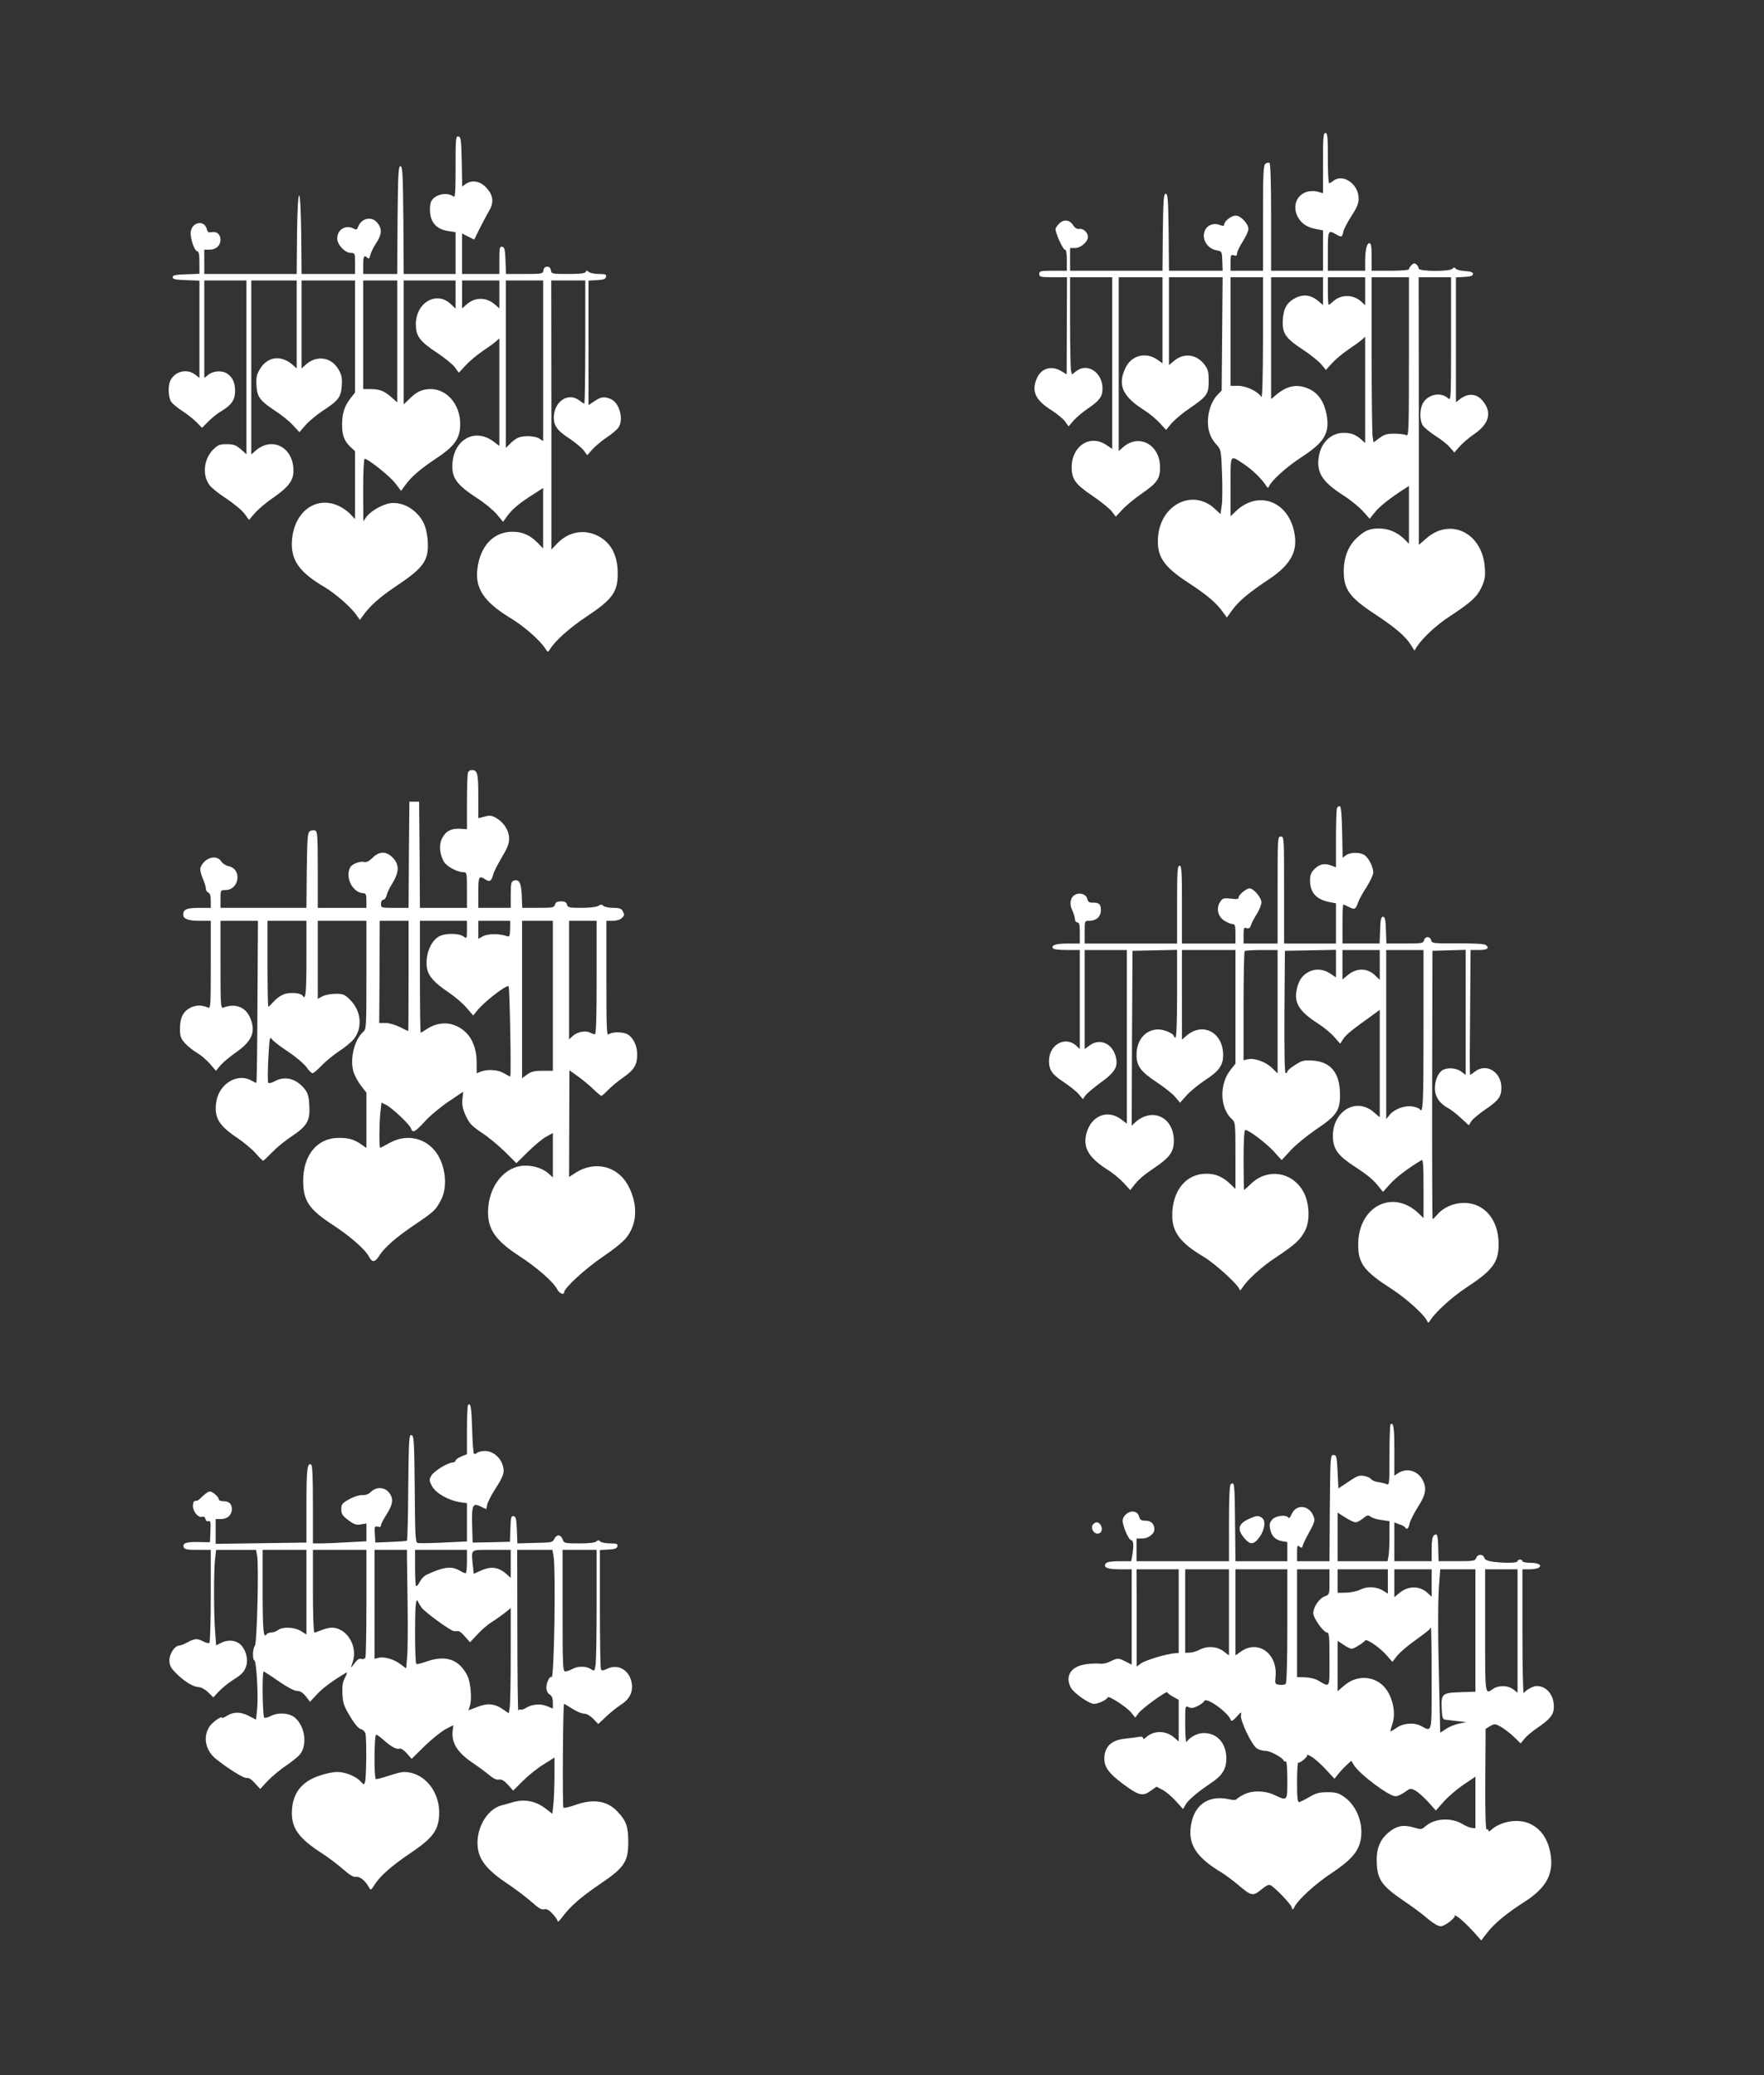
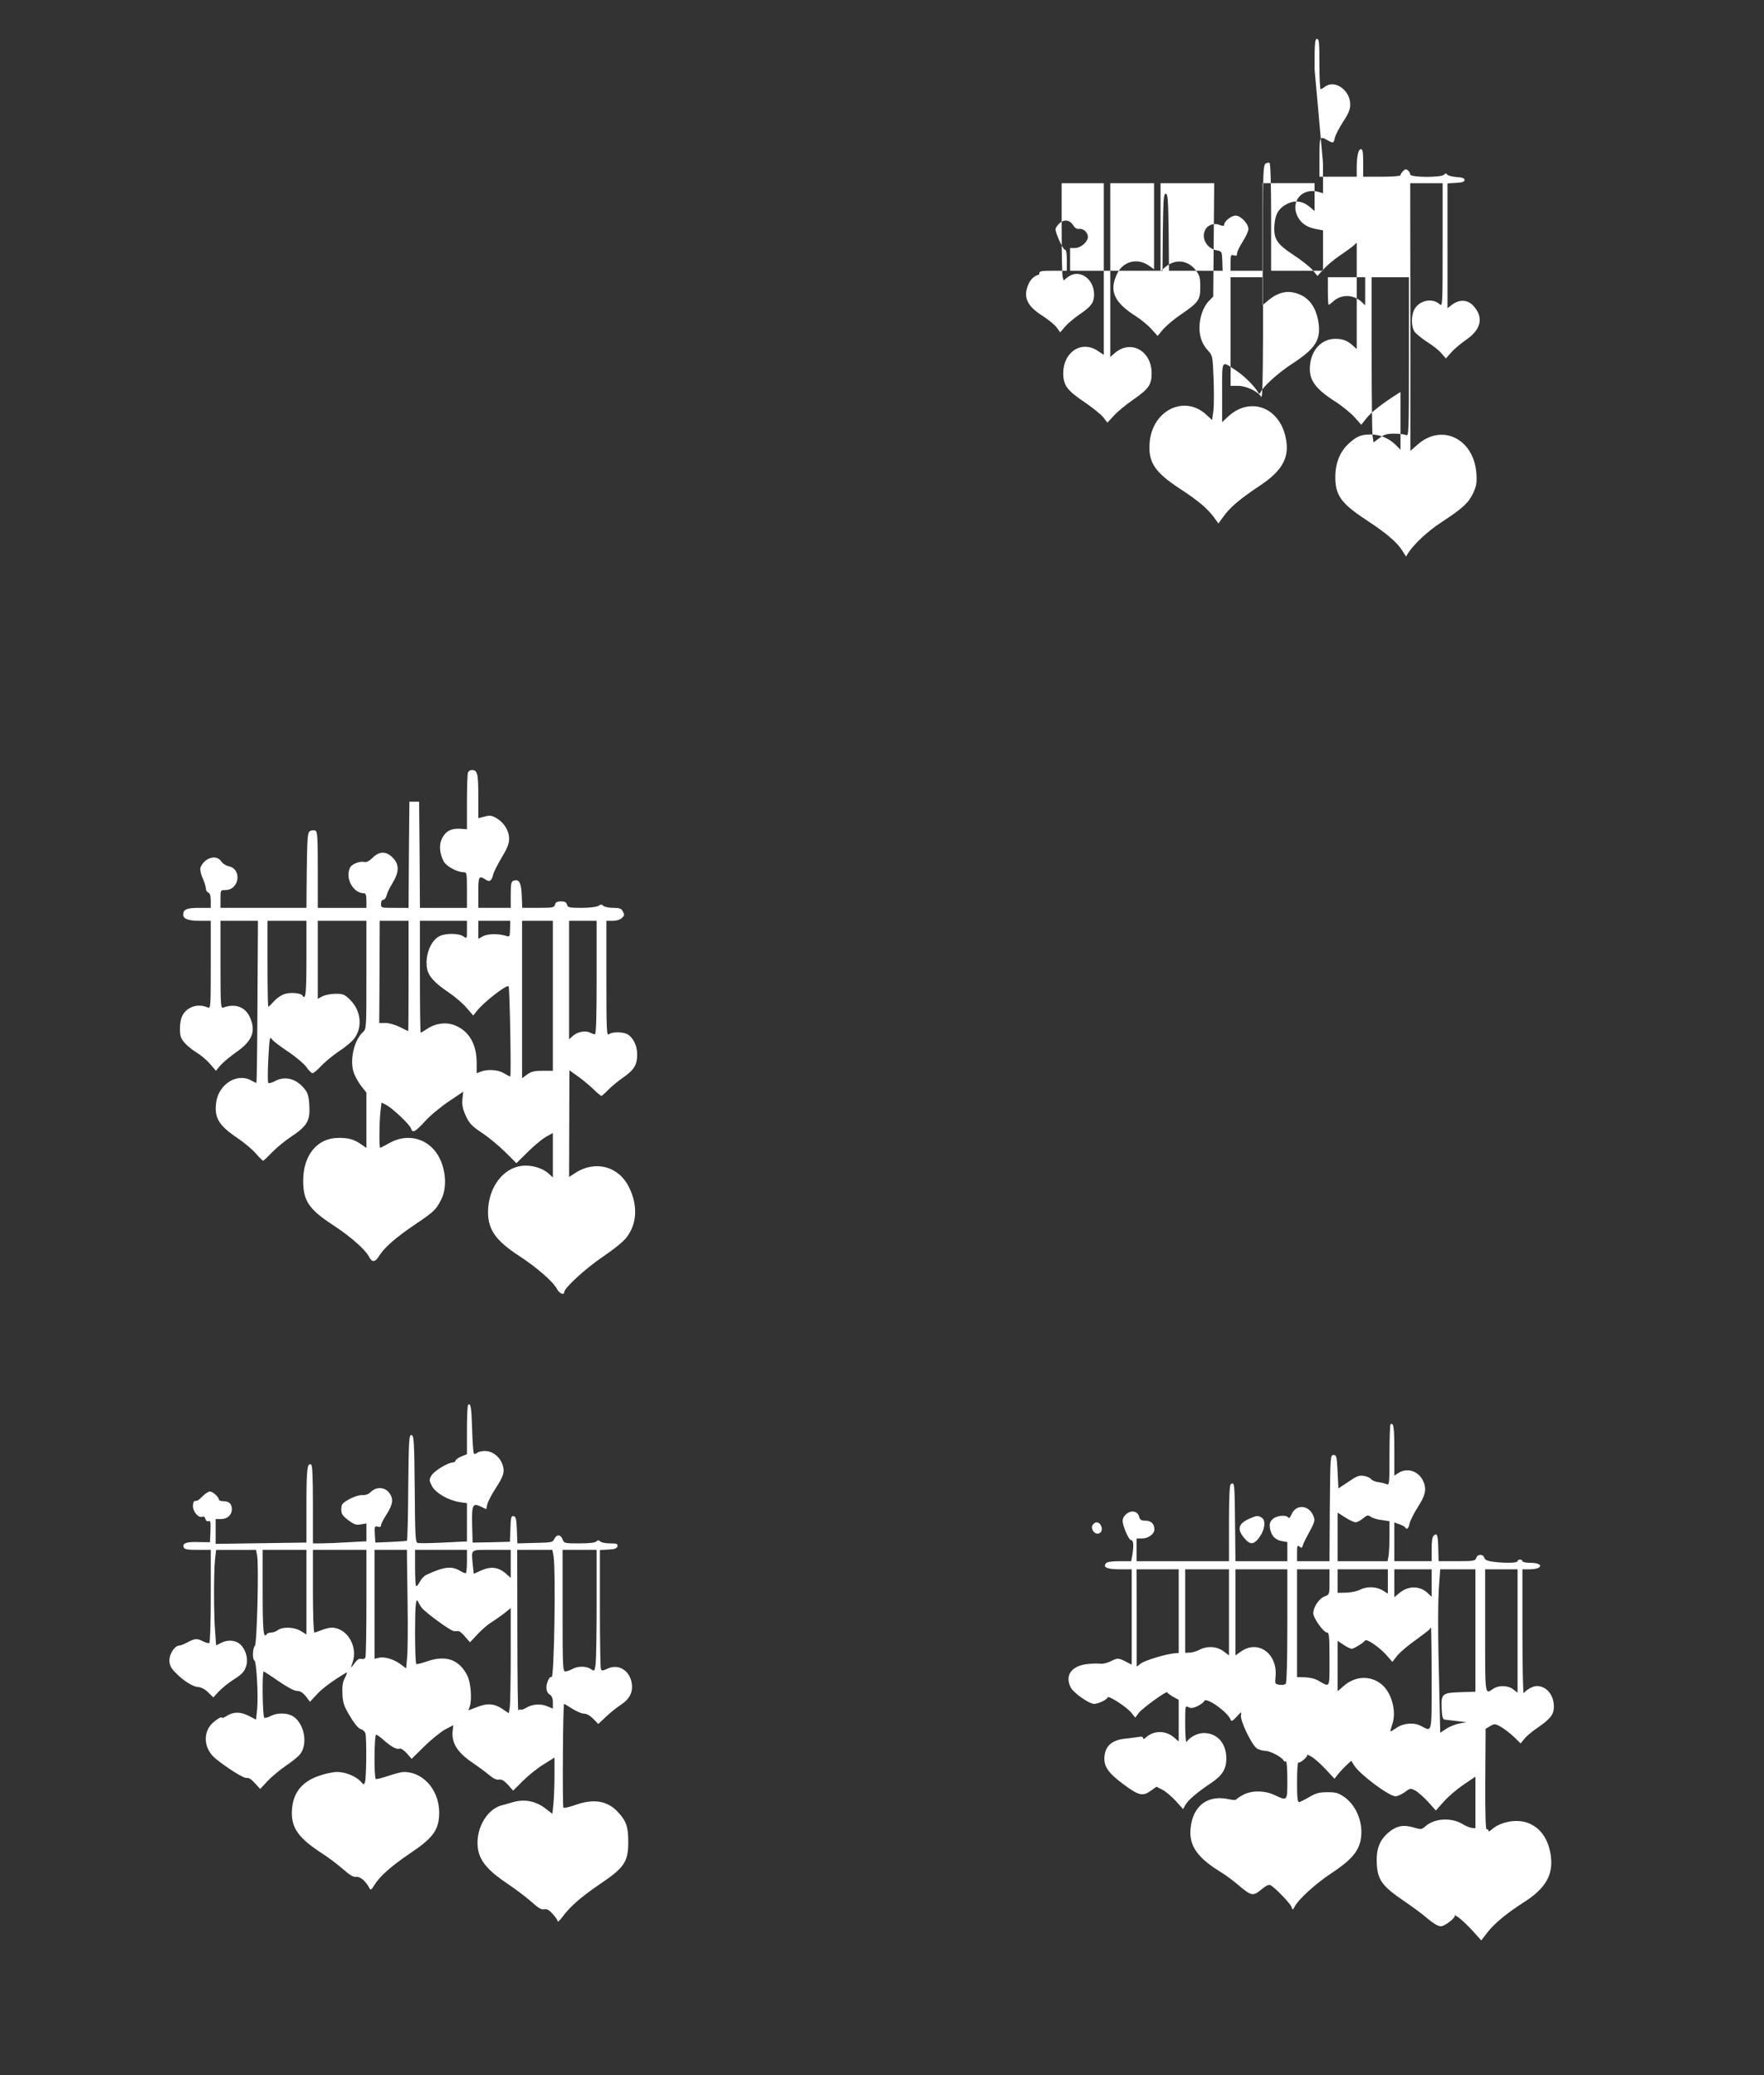
<svg xmlns="http://www.w3.org/2000/svg" version="1.0" width="1088pt" height="1280pt" viewBox="0 0 1088 1280" preserveAspectRatio="xMidYMid meet">
  <rect x="0" y="0" width="1088" height="1280" fill="#333333" stroke="none" />
  <g transform="translate(0,1280) scale(0.1,-0.1)" fill="#ffffff" stroke="none">
-     <path d="M8160 11794 l0 -186 -27 8 c-108 30 -182 -68 -123 -163 22 -36 57 -57 113 -67 l37 -7 0 -124 0 -125 -160 0 -160 0 0 329 c0 218 -4 332 -10 336 -6 4 -17 1 -25 -5 -13 -10 -15 -65 -15 -336 l0 -324 -100 0 -100 0 0 51 c0 46 2 50 20 44 15 -5 20 -2 20 12 0 11 16 43 35 73 19 30 35 65 35 77 0 33 -47 83 -79 83 -27 0 -71 -35 -71 -57 0 -8 -8 -8 -29 0 -38 14 -78 -3 -91 -39 -19 -50 17 -108 74 -118 32 -6 33 -7 35 -66 l2 -60 -165 0 -166 0 -2 238 c-3 203 -5 237 -18 237 -13 0 -15 -34 -18 -237 l-2 -238 -285 0 -285 0 0 70 0 70 30 0 c36 0 80 38 80 69 0 27 -28 53 -54 49 -14 -2 -27 6 -38 24 -22 34 -59 37 -88 6 -11 -12 -20 -26 -20 -31 0 -25 46 -127 58 -127 8 0 12 -20 12 -65 l0 -65 -85 0 c-78 0 -85 -2 -85 -20 0 -18 7 -20 85 -20 l86 0 -1 -300 -1 -299 -32 19 c-62 38 -126 19 -153 -46 -33 -78 -7 -133 91 -194 35 -23 74 -55 85 -71 l21 -29 31 36 c17 20 57 53 89 75 71 48 89 73 89 122 0 100 -93 162 -163 107 l-25 -20 -6 23 c-3 12 -6 147 -6 300 l0 277 130 0 130 0 0 -530 0 -529 -36 24 c-100 68 -214 -5 -214 -137 0 -74 23 -106 129 -177 50 -34 102 -76 117 -94 l26 -34 41 44 c23 25 75 68 116 96 99 69 116 93 116 166 -1 137 -127 207 -225 125 l-30 -26 0 536 0 536 135 0 135 0 0 -266 0 -265 -31 22 c-73 51 -163 27 -199 -54 -48 -104 -15 -174 120 -259 30 -19 72 -54 93 -77 l39 -43 35 42 c20 22 68 63 107 89 111 76 121 90 121 170 0 58 -4 73 -27 103 -49 64 -127 73 -188 21 l-30 -25 0 271 0 271 166 0 165 0 -3 -349 -3 -350 -27 -28 c-35 -36 -58 -102 -58 -165 0 -57 17 -102 54 -142 26 -28 28 -34 33 -170 3 -78 3 -167 -1 -199 l-8 -58 -38 35 c-134 121 -329 25 -347 -171 -11 -123 30 -186 190 -290 110 -72 167 -120 207 -175 l27 -37 32 44 c40 56 103 109 222 188 143 95 188 178 160 302 -42 188 -224 250 -358 122 l-33 -31 0 183 c0 207 -7 197 85 136 51 -34 109 -91 134 -131 10 -16 13 -16 18 -4 15 35 106 118 193 175 150 97 183 152 162 269 -15 76 -49 128 -104 155 -73 35 -137 24 -205 -33 l-33 -28 0 376 0 376 160 0 160 0 0 -86 0 -86 -30 26 c-43 36 -90 42 -136 20 -56 -28 -77 -64 -82 -137 -4 -83 15 -112 123 -183 47 -31 98 -72 114 -91 l29 -35 38 42 c21 23 65 60 99 83 33 22 70 49 83 60 l22 20 0 -328 0 -328 -22 20 c-36 32 -63 43 -110 43 -78 0 -140 -59 -154 -147 -15 -98 20 -154 152 -239 44 -28 99 -73 121 -98 l41 -46 32 40 c28 36 97 90 183 145 l27 17 0 -178 0 -178 -32 32 c-42 40 -96 62 -152 62 -58 0 -86 -11 -134 -55 -54 -48 -83 -119 -84 -204 -1 -115 35 -166 189 -267 129 -85 192 -139 225 -192 l22 -35 15 24 c36 55 121 134 201 186 134 88 170 121 198 181 21 46 24 65 20 123 -16 213 -213 309 -362 177 l-45 -39 0 826 -1 825 100 0 100 0 0 -382 c0 -368 -1 -381 -18 -365 -46 42 -127 25 -157 -33 -20 -38 -19 -104 1 -135 9 -13 44 -42 78 -64 35 -22 75 -53 89 -71 l27 -31 32 36 c17 20 58 55 90 77 95 64 113 139 49 210 -35 40 -85 43 -131 10 l-30 -23 0 385 0 385 53 3 c38 2 52 7 52 18 0 11 -14 16 -50 18 -27 2 -53 9 -57 15 -5 9 -10 9 -20 -1 -18 -18 -208 -17 -208 2 0 7 -6 19 -14 25 -11 9 -18 8 -30 -4 -9 -9 -16 -21 -16 -26 0 -5 -51 -9 -115 -9 l-115 0 0 85 c0 65 -3 85 -14 85 -16 0 -26 -43 -26 -116 l0 -54 -115 0 -115 0 0 120 c0 129 2 133 50 105 35 -20 38 -19 45 14 3 17 26 60 50 98 34 51 45 78 45 108 0 89 -95 156 -156 110 -10 -8 -22 -15 -26 -15 -5 0 -8 70 -8 155 0 131 -2 155 -15 155 -13 0 -15 -27 -15 -186z m-370 -1081 c-1 -259 -4 -373 -11 -361 -19 33 -93 68 -142 68 l-47 0 0 335 0 335 100 0 100 0 0 -377z m630 290 l0 -86 -22 21 c-51 47 -126 48 -176 2 -11 -11 -24 -20 -27 -20 -3 0 -5 38 -5 85 l0 85 115 0 115 0 0 -87z m270 -404 c0 -464 -1 -491 -17 -483 -10 5 -43 9 -74 9 -45 0 -62 -5 -91 -27 l-36 -27 -6 37 c-3 20 -6 250 -6 510 l0 472 115 0 115 0 0 -491z" />
-     <path d="M2810 11770 c0 -153 -3 -190 -12 -183 -39 31 -115 15 -138 -28 -7 -13 -10 -43 -7 -72 6 -64 44 -102 111 -112 l46 -7 0 -129 0 -129 -160 0 -160 0 -2 333 c-3 287 -5 332 -18 332 -13 0 -15 -45 -18 -332 l-2 -333 -105 0 -105 0 0 55 c0 55 6 65 27 44 8 -8 13 -3 17 18 4 16 20 49 36 73 35 53 38 87 9 124 -36 46 -102 31 -122 -27 -5 -14 -11 -16 -26 -7 -49 26 -101 -6 -101 -61 0 -39 48 -89 84 -89 25 0 26 -2 26 -65 l0 -65 -165 0 -165 0 -2 243 c-2 153 -7 242 -13 242 -6 0 -11 -89 -13 -242 l-2 -243 -285 0 -285 0 0 75 0 75 33 0 c40 0 67 25 67 62 0 32 -23 52 -54 46 -19 -4 -26 0 -30 18 -17 65 -102 41 -100 -27 2 -46 26 -109 41 -109 9 0 13 -20 13 -70 l0 -69 -83 -3 c-65 -2 -82 -6 -82 -18 0 -12 17 -16 82 -18 l83 -3 0 -300 0 -300 -26 20 c-50 39 -124 22 -153 -36 -16 -32 -13 -105 5 -132 9 -12 40 -38 70 -57 29 -19 68 -50 87 -69 l33 -34 40 40 c21 22 58 51 81 64 60 36 83 69 83 122 0 50 -12 80 -44 105 -29 24 -87 23 -120 -3 l-26 -20 0 300 0 301 130 0 130 0 0 -536 0 -536 -35 31 c-30 26 -44 31 -86 31 -44 0 -55 -4 -84 -33 -58 -58 -69 -156 -23 -219 11 -16 58 -54 105 -84 46 -31 97 -73 112 -94 l27 -37 37 43 c21 24 72 67 115 96 92 64 122 104 122 165 0 146 -134 214 -237 120 l-23 -20 0 536 0 537 140 0 140 0 0 -272 0 -271 -22 20 c-74 67 -161 55 -208 -29 -18 -32 -21 -51 -18 -99 5 -70 22 -91 118 -155 36 -23 84 -62 106 -86 l41 -44 38 44 c21 24 68 63 104 87 97 63 114 84 119 154 3 48 0 67 -19 100 -44 80 -138 93 -206 29 l-23 -21 0 271 0 272 165 0 165 0 0 -346 0 -345 -29 -37 c-37 -48 -51 -92 -51 -164 0 -64 14 -100 54 -137 l26 -24 0 -210 0 -209 -29 31 c-16 17 -49 40 -73 51 -148 67 -288 -49 -288 -240 1 -104 55 -175 201 -261 71 -42 168 -128 202 -179 l17 -24 17 24 c43 61 105 117 210 187 169 113 199 157 191 278 -3 44 -13 85 -26 111 -42 83 -132 133 -211 119 -47 -9 -114 -48 -140 -82 l-20 -28 -1 193 c0 106 4 192 9 192 22 0 159 -110 190 -152 l35 -46 26 36 c38 52 91 98 193 166 99 65 137 113 144 180 15 131 -69 246 -181 246 -50 0 -86 -16 -128 -58 l-38 -36 0 382 0 382 160 0 160 0 0 -87 0 -87 -29 28 c-88 84 -216 10 -216 -124 0 -73 24 -106 129 -175 46 -30 95 -70 110 -89 l26 -35 43 46 c23 25 69 64 102 86 33 22 70 49 83 60 l22 20 0 -332 0 -332 -34 26 c-119 91 -256 10 -256 -152 0 -76 32 -117 156 -198 45 -29 98 -73 119 -98 l38 -46 27 38 c31 42 77 80 163 134 l57 37 0 -187 0 -186 -34 35 c-46 47 -94 68 -155 68 -116 0 -198 -86 -216 -226 -17 -122 41 -208 203 -306 83 -50 179 -134 215 -188 16 -24 17 -25 29 -5 31 51 122 133 225 201 162 108 193 152 193 267 0 113 -42 191 -123 232 -87 43 -182 25 -253 -50 l-33 -35 0 830 -1 830 105 0 105 0 0 -380 c0 -209 -3 -380 -6 -380 -3 0 -17 9 -31 20 -68 53 -157 -7 -157 -106 0 -51 22 -81 96 -129 37 -25 77 -58 89 -74 l21 -29 31 35 c17 19 56 52 88 74 32 21 65 49 73 61 36 51 6 157 -50 178 -39 15 -58 12 -98 -15 l-36 -24 0 384 0 384 52 3 c41 2 54 7 56 21 3 14 -4 17 -45 17 -27 0 -55 6 -62 13 -11 10 -14 10 -18 0 -3 -9 -34 -13 -108 -13 -100 0 -104 1 -107 23 -2 14 -10 22 -23 22 -13 0 -21 -8 -23 -22 -3 -22 -7 -23 -117 -23 l-114 0 -3 82 c-3 70 -6 83 -20 86 -16 3 -18 -6 -18 -82 l0 -86 -115 0 -115 0 0 125 0 125 37 -19 38 -19 33 67 c18 36 44 85 58 109 33 55 27 101 -21 149 -37 37 -85 44 -123 18 l-21 -16 -3 153 c-3 136 -5 153 -20 156 -17 3 -18 -11 -18 -188z m-360 -1076 l0 -376 -36 32 c-45 39 -73 50 -130 50 l-44 0 0 335 0 335 105 0 105 0 0 -376z m630 290 l0 -86 -30 26 c-55 46 -125 43 -177 -6 l-23 -21 0 86 0 87 115 0 115 0 0 -86z m270 -410 l0 -495 -22 15 c-25 17 -93 21 -130 7 -13 -5 -35 -21 -50 -36 l-28 -28 0 517 0 516 115 0 115 0 0 -496z" />
+     <path d="M8160 11794 l0 -186 -27 8 c-108 30 -182 -68 -123 -163 22 -36 57 -57 113 -67 l37 -7 0 -124 0 -125 -160 0 -160 0 0 329 c0 218 -4 332 -10 336 -6 4 -17 1 -25 -5 -13 -10 -15 -65 -15 -336 l0 -324 -100 0 -100 0 0 51 c0 46 2 50 20 44 15 -5 20 -2 20 12 0 11 16 43 35 73 19 30 35 65 35 77 0 33 -47 83 -79 83 -27 0 -71 -35 -71 -57 0 -8 -8 -8 -29 0 -38 14 -78 -3 -91 -39 -19 -50 17 -108 74 -118 32 -6 33 -7 35 -66 l2 -60 -165 0 -166 0 -2 238 c-3 203 -5 237 -18 237 -13 0 -15 -34 -18 -237 l-2 -238 -285 0 -285 0 0 70 0 70 30 0 c36 0 80 38 80 69 0 27 -28 53 -54 49 -14 -2 -27 6 -38 24 -22 34 -59 37 -88 6 -11 -12 -20 -26 -20 -31 0 -25 46 -127 58 -127 8 0 12 -20 12 -65 l0 -65 -85 0 c-78 0 -85 -2 -85 -20 0 -18 7 -20 85 -20 c-62 38 -126 19 -153 -46 -33 -78 -7 -133 91 -194 35 -23 74 -55 85 -71 l21 -29 31 36 c17 20 57 53 89 75 71 48 89 73 89 122 0 100 -93 162 -163 107 l-25 -20 -6 23 c-3 12 -6 147 -6 300 l0 277 130 0 130 0 0 -530 0 -529 -36 24 c-100 68 -214 -5 -214 -137 0 -74 23 -106 129 -177 50 -34 102 -76 117 -94 l26 -34 41 44 c23 25 75 68 116 96 99 69 116 93 116 166 -1 137 -127 207 -225 125 l-30 -26 0 536 0 536 135 0 135 0 0 -266 0 -265 -31 22 c-73 51 -163 27 -199 -54 -48 -104 -15 -174 120 -259 30 -19 72 -54 93 -77 l39 -43 35 42 c20 22 68 63 107 89 111 76 121 90 121 170 0 58 -4 73 -27 103 -49 64 -127 73 -188 21 l-30 -25 0 271 0 271 166 0 165 0 -3 -349 -3 -350 -27 -28 c-35 -36 -58 -102 -58 -165 0 -57 17 -102 54 -142 26 -28 28 -34 33 -170 3 -78 3 -167 -1 -199 l-8 -58 -38 35 c-134 121 -329 25 -347 -171 -11 -123 30 -186 190 -290 110 -72 167 -120 207 -175 l27 -37 32 44 c40 56 103 109 222 188 143 95 188 178 160 302 -42 188 -224 250 -358 122 l-33 -31 0 183 c0 207 -7 197 85 136 51 -34 109 -91 134 -131 10 -16 13 -16 18 -4 15 35 106 118 193 175 150 97 183 152 162 269 -15 76 -49 128 -104 155 -73 35 -137 24 -205 -33 l-33 -28 0 376 0 376 160 0 160 0 0 -86 0 -86 -30 26 c-43 36 -90 42 -136 20 -56 -28 -77 -64 -82 -137 -4 -83 15 -112 123 -183 47 -31 98 -72 114 -91 l29 -35 38 42 c21 23 65 60 99 83 33 22 70 49 83 60 l22 20 0 -328 0 -328 -22 20 c-36 32 -63 43 -110 43 -78 0 -140 -59 -154 -147 -15 -98 20 -154 152 -239 44 -28 99 -73 121 -98 l41 -46 32 40 c28 36 97 90 183 145 l27 17 0 -178 0 -178 -32 32 c-42 40 -96 62 -152 62 -58 0 -86 -11 -134 -55 -54 -48 -83 -119 -84 -204 -1 -115 35 -166 189 -267 129 -85 192 -139 225 -192 l22 -35 15 24 c36 55 121 134 201 186 134 88 170 121 198 181 21 46 24 65 20 123 -16 213 -213 309 -362 177 l-45 -39 0 826 -1 825 100 0 100 0 0 -382 c0 -368 -1 -381 -18 -365 -46 42 -127 25 -157 -33 -20 -38 -19 -104 1 -135 9 -13 44 -42 78 -64 35 -22 75 -53 89 -71 l27 -31 32 36 c17 20 58 55 90 77 95 64 113 139 49 210 -35 40 -85 43 -131 10 l-30 -23 0 385 0 385 53 3 c38 2 52 7 52 18 0 11 -14 16 -50 18 -27 2 -53 9 -57 15 -5 9 -10 9 -20 -1 -18 -18 -208 -17 -208 2 0 7 -6 19 -14 25 -11 9 -18 8 -30 -4 -9 -9 -16 -21 -16 -26 0 -5 -51 -9 -115 -9 l-115 0 0 85 c0 65 -3 85 -14 85 -16 0 -26 -43 -26 -116 l0 -54 -115 0 -115 0 0 120 c0 129 2 133 50 105 35 -20 38 -19 45 14 3 17 26 60 50 98 34 51 45 78 45 108 0 89 -95 156 -156 110 -10 -8 -22 -15 -26 -15 -5 0 -8 70 -8 155 0 131 -2 155 -15 155 -13 0 -15 -27 -15 -186z m-370 -1081 c-1 -259 -4 -373 -11 -361 -19 33 -93 68 -142 68 l-47 0 0 335 0 335 100 0 100 0 0 -377z m630 290 l0 -86 -22 21 c-51 47 -126 48 -176 2 -11 -11 -24 -20 -27 -20 -3 0 -5 38 -5 85 l0 85 115 0 115 0 0 -87z m270 -404 c0 -464 -1 -491 -17 -483 -10 5 -43 9 -74 9 -45 0 -62 -5 -91 -27 l-36 -27 -6 37 c-3 20 -6 250 -6 510 l0 472 115 0 115 0 0 -491z" />
    <path d="M2886 8034 c-3 -9 -6 -91 -6 -182 l0 -167 -42 3 c-55 3 -88 -14 -111 -58 -20 -39 -17 -92 9 -142 16 -31 81 -67 122 -68 21 0 22 -3 22 -110 l0 -110 -145 0 -145 0 -2 328 -3 327 -30 0 -30 0 -3 -327 -2 -328 -85 0 c-84 0 -85 0 -85 25 0 15 6 25 14 25 8 0 17 12 21 28 3 15 19 48 35 73 43 71 44 117 1 160 -40 40 -82 39 -123 -2 -20 -20 -38 -29 -50 -26 -27 7 -77 -12 -88 -33 -34 -64 17 -160 85 -160 11 0 15 -12 15 -45 l0 -45 -150 0 -150 0 0 235 c0 209 -2 236 -16 242 -9 3 -24 2 -33 -4 -14 -9 -16 -41 -19 -242 l-2 -231 -265 0 -265 0 0 55 c0 54 0 55 30 55 87 0 104 130 20 147 -16 3 -36 16 -45 29 -30 47 -106 23 -129 -39 -3 -11 3 -39 14 -64 11 -25 20 -54 20 -65 0 -10 7 -21 15 -24 10 -4 15 -20 15 -50 l0 -44 -73 0 c-75 0 -97 -9 -97 -42 0 -26 32 -38 104 -38 l66 0 0 -271 c0 -254 -1 -271 -17 -264 -38 16 -72 16 -105 1 -47 -23 -68 -62 -68 -130 0 -47 4 -60 30 -90 17 -19 51 -46 75 -60 24 -14 60 -45 80 -68 l37 -43 28 34 c16 18 59 54 96 80 101 70 124 130 85 217 -29 64 -92 86 -163 59 -17 -7 -18 10 -18 264 l0 271 115 0 116 0 -3 -500 c-1 -275 -4 -500 -7 -500 -3 1 -17 7 -31 15 -85 49 -199 -20 -216 -131 -14 -97 13 -145 131 -224 40 -27 90 -69 112 -94 22 -25 43 -46 46 -46 3 0 27 23 54 51 27 28 80 72 118 97 99 66 118 98 113 189 -2 53 -9 79 -24 99 -51 69 -122 90 -187 56 -21 -12 -40 -16 -43 -10 -3 5 -3 72 1 149 7 127 9 138 22 119 8 -12 53 -46 100 -77 48 -32 97 -74 112 -94 14 -21 32 -38 38 -39 7 0 31 20 54 45 23 24 72 65 109 90 38 24 81 60 95 79 52 69 42 172 -25 238 -34 34 -43 38 -89 38 -29 0 -65 -7 -81 -15 l-30 -16 0 241 0 240 150 0 150 0 0 -333 c0 -327 0 -334 -21 -353 -53 -48 -81 -162 -60 -241 6 -23 27 -63 46 -88 l35 -45 0 -171 0 -170 -29 20 c-44 32 -81 43 -143 42 -131 0 -218 -106 -218 -264 0 -124 35 -176 183 -273 107 -70 199 -150 223 -196 19 -37 38 -35 63 6 32 51 105 115 221 193 117 79 128 89 161 153 46 89 23 238 -49 313 -70 75 -176 89 -269 37 -29 -16 -55 -30 -58 -30 -7 0 -6 145 1 218 l7 61 28 -14 c39 -20 147 -122 154 -146 10 -30 24 -23 86 44 31 35 98 90 147 123 l89 60 -5 -47 c-3 -36 2 -60 21 -102 22 -47 36 -62 98 -104 41 -26 105 -80 144 -118 l70 -70 71 70 c38 38 89 80 112 93 l42 23 0 -137 0 -137 -23 21 c-33 32 -90 52 -145 52 -130 0 -232 -128 -232 -289 1 -108 49 -175 195 -270 106 -69 208 -158 231 -203 14 -27 44 -39 44 -18 0 25 133 147 237 217 68 46 129 95 148 121 64 83 70 197 15 308 -64 131 -209 169 -333 88 l-37 -24 1 329 1 329 45 -32 c25 -17 68 -52 96 -78 27 -27 53 -48 56 -48 3 0 22 16 41 36 19 20 61 55 93 77 69 48 87 79 87 144 0 53 -25 104 -61 124 -30 15 -95 15 -114 -1 -13 -11 -15 27 -15 344 l0 356 39 0 c23 0 46 7 55 16 19 18 19 20 6 45 -8 15 -21 19 -58 19 -27 0 -54 6 -60 12 -10 10 -17 10 -32 0 -12 -7 -55 -12 -104 -12 -75 0 -84 2 -89 20 -4 15 -14 20 -37 20 -23 0 -33 -5 -37 -20 -5 -18 -14 -20 -104 -20 l-98 0 -3 76 c-3 81 -17 104 -52 91 -13 -5 -16 -22 -16 -87 l0 -80 -100 0 -100 0 0 95 c0 100 4 106 44 80 26 -18 39 -9 49 35 4 14 27 59 51 100 34 56 46 85 46 116 0 50 -31 100 -79 128 -28 16 -40 18 -72 9 l-39 -10 0 136 c0 141 -5 161 -41 161 -9 0 -20 -7 -23 -16z m-996 -1149 c0 -213 -5 -258 -24 -226 -10 15 -68 21 -106 11 -22 -6 -51 -25 -69 -45 -17 -19 -33 -35 -36 -35 -3 0 -5 119 -5 265 l0 265 120 0 120 0 0 -235z m630 -105 c0 -187 -1 -340 -2 -340 -2 0 -25 11 -52 25 -28 14 -67 25 -88 25 l-39 0 2 315 1 315 89 0 89 0 0 -340z m360 284 c0 -55 0 -55 -22 -40 -28 20 -110 21 -148 1 -55 -28 -90 -121 -76 -199 9 -48 45 -88 131 -146 40 -27 91 -70 113 -97 l41 -47 22 28 c44 56 184 164 196 152 7 -7 17 -556 10 -556 -4 0 -21 9 -39 20 -36 22 -100 26 -142 10 l-26 -10 0 64 c0 116 -48 198 -136 232 -54 21 -119 12 -169 -22 -20 -13 -38 -24 -40 -24 -3 0 -5 155 -5 345 l0 345 145 0 145 0 0 -56z m266 6 c-1 -46 -3 -50 -21 -44 -47 16 -113 15 -144 0 l-31 -17 0 56 0 55 99 0 98 0 -1 -50z m264 -413 l0 -462 -64 0 c-51 0 -70 -5 -95 -23 l-31 -23 0 486 0 485 95 0 95 0 0 -463z m270 113 c0 -241 -3 -350 -11 -350 -6 0 -19 5 -31 11 -27 14 -79 4 -106 -22 l-22 -20 0 366 0 365 85 0 85 0 0 -350z" />
-     <path d="M8246 7815 c-3 -9 -6 -95 -6 -191 l0 -174 -26 10 c-44 17 -74 11 -105 -19 -23 -23 -29 -38 -29 -71 0 -77 39 -119 123 -135 l37 -7 0 -124 0 -124 -160 0 -160 0 0 330 c0 323 0 330 -20 330 -20 0 -20 -7 -20 -330 l0 -330 -105 0 -105 0 0 51 c0 45 2 50 19 44 14 -4 21 0 26 17 4 13 20 44 36 69 16 25 29 58 29 73 0 30 -48 86 -73 86 -20 0 -67 -39 -67 -55 0 -11 -11 -13 -49 -8 -45 5 -50 3 -66 -21 -26 -39 -13 -91 28 -116 18 -11 40 -20 50 -20 14 0 17 -10 17 -60 l0 -60 -165 0 -165 0 0 240 c0 207 -2 240 -15 240 -13 0 -15 -33 -15 -240 l0 -240 -285 0 -285 0 0 70 c0 70 0 70 28 70 43 0 72 26 72 65 0 38 -11 48 -51 47 -21 0 -29 5 -33 24 -7 28 -45 41 -75 25 -30 -16 -37 -57 -17 -97 9 -19 16 -44 16 -54 0 -11 7 -20 15 -20 12 0 15 -14 15 -65 l0 -65 -72 0 c-75 0 -106 -10 -94 -29 4 -7 39 -11 87 -11 l79 0 0 -305 0 -306 -21 20 c-68 63 -169 8 -169 -93 0 -56 19 -84 90 -130 37 -25 79 -58 93 -75 l26 -31 15 22 c9 13 51 48 93 79 94 67 113 103 92 170 -25 77 -99 105 -159 60 l-30 -22 0 306 0 305 130 0 130 0 0 -536 0 -535 -34 26 c-87 66 -191 21 -217 -94 -19 -85 20 -146 138 -220 28 -18 70 -52 93 -77 l41 -45 21 27 c33 41 58 63 136 116 87 59 112 95 112 161 0 146 -133 209 -238 114 l-22 -21 2 540 3 539 138 3 137 3 0 -271 c0 -173 -4 -270 -10 -270 -5 0 -10 4 -10 8 0 16 -59 42 -95 42 -80 0 -135 -64 -135 -157 0 -69 26 -104 125 -169 47 -31 98 -72 114 -91 l29 -35 43 48 c24 26 74 66 110 90 87 56 114 93 113 159 -2 141 -131 204 -231 112 l-23 -20 0 276 0 277 165 0 165 0 0 -351 0 -350 -30 -38 c-71 -88 -67 -237 9 -305 20 -18 21 -28 21 -225 l0 -205 -32 31 c-48 45 -90 63 -148 63 -125 0 -210 -104 -210 -258 0 -103 51 -170 195 -255 67 -40 206 -166 218 -197 5 -12 8 -11 18 5 32 50 122 133 210 190 117 78 150 108 179 165 32 63 26 177 -14 244 -70 119 -218 140 -318 46 -23 -22 -43 -40 -45 -40 -1 0 -3 83 -3 185 0 123 4 185 11 185 21 0 127 -80 175 -132 l49 -54 57 62 c32 34 102 91 155 127 128 86 148 116 148 216 -1 133 -57 202 -170 209 -53 3 -65 0 -107 -27 -27 -17 -48 -35 -48 -41 0 -5 -5 -10 -10 -10 -7 0 -9 128 -8 378 l3 377 158 3 157 3 0 -85 0 -85 -36 24 c-45 30 -97 32 -141 5 -37 -22 -58 -58 -67 -115 -13 -75 23 -128 131 -197 35 -22 80 -59 101 -83 l38 -43 19 30 c18 26 51 54 183 148 l42 31 0 -332 0 -331 -35 30 c-115 102 -269 -1 -253 -169 7 -64 37 -102 132 -164 84 -55 118 -83 154 -130 l22 -27 45 50 c37 41 114 99 193 146 9 6 12 -32 12 -175 l0 -183 -32 31 c-159 150 -370 41 -371 -192 -1 -118 35 -166 208 -277 91 -59 202 -160 218 -198 5 -12 8 -11 18 5 32 51 133 143 222 202 166 109 201 157 200 274 -2 148 -89 249 -214 249 -62 0 -127 -28 -163 -71 -14 -16 -27 -29 -30 -29 -2 0 -4 372 -3 828 l2 827 103 3 102 3 0 -386 0 -386 -26 20 c-29 23 -83 28 -115 11 -28 -16 -49 -63 -49 -114 0 -50 30 -95 83 -122 16 -9 52 -36 78 -61 l48 -44 16 25 c9 14 48 46 86 72 82 56 99 79 99 135 0 97 -93 154 -163 99 -14 -11 -27 -20 -29 -20 -2 0 -3 46 -3 103 0 56 2 229 3 385 l2 282 49 0 c53 0 70 10 46 30 -10 8 -63 11 -173 11 -152 -1 -160 0 -165 19 -7 26 -37 26 -44 0 -5 -19 -14 -20 -119 -20 l-113 0 -3 83 c-2 65 -6 82 -18 82 -12 0 -16 -17 -18 -82 l-3 -83 -114 0 -115 0 0 120 c0 66 2 120 5 120 4 0 20 -7 37 -16 33 -17 40 -13 55 31 6 17 29 59 52 94 22 35 41 75 41 89 0 33 -28 90 -54 107 -27 19 -86 19 -114 0 l-21 -16 -3 157 c-2 106 -7 159 -14 161 -6 2 -14 -3 -18 -12z m-366 -1255 l0 -381 -35 34 c-39 38 -110 63 -150 53 l-25 -6 0 333 c0 184 3 337 7 340 3 4 51 7 105 7 l98 0 0 -380z m630 288 l0 -92 -28 27 c-50 48 -115 48 -171 1 l-31 -26 0 91 0 91 115 0 115 0 0 -92z m270 -403 c0 -456 -3 -520 -24 -486 -4 5 -23 12 -44 16 -48 8 -114 -17 -142 -53 l-20 -25 0 522 0 521 115 0 115 0 0 -495z" />
    <path d="M2887 4134 c-4 -4 -7 -74 -7 -156 l0 -148 -35 -14 c-19 -8 -35 -20 -35 -25 0 -6 -8 -11 -17 -12 -32 -1 -117 -53 -133 -82 -14 -25 -13 -30 5 -65 23 -42 101 -87 173 -98 l42 -6 0 -118 0 -118 -145 -7 c-79 -4 -151 -5 -160 -2 -13 5 -15 52 -17 334 -3 297 -5 328 -20 331 -15 3 -17 -25 -20 -322 -1 -178 -5 -326 -8 -329 -3 -3 -48 -6 -100 -8 l-95 -4 -3 52 c-3 48 -1 51 18 46 13 -4 20 -1 20 9 0 8 16 38 35 68 40 63 43 97 14 134 -27 34 -79 36 -111 4 -15 -15 -32 -21 -53 -20 -17 1 -51 -9 -80 -25 -45 -25 -50 -32 -50 -63 0 -28 7 -39 42 -66 36 -27 49 -32 78 -27 l35 6 0 -55 0 -55 -112 -6 c-62 -4 -137 -7 -165 -7 l-53 0 0 239 c0 165 -3 242 -11 247 -24 14 -29 -29 -29 -251 l0 -230 -280 -4 -280 -4 0 77 0 76 33 0 c39 0 67 25 67 61 0 33 -17 49 -52 49 -15 0 -28 5 -28 10 0 16 -38 50 -55 50 -9 0 -28 -12 -43 -27 -15 -15 -30 -28 -34 -29 -5 -1 -12 -2 -18 -3 -5 0 -10 -14 -10 -31 0 -35 34 -74 57 -66 9 4 17 -1 20 -13 3 -12 11 -17 19 -14 12 5 14 -6 12 -62 l-3 -68 -70 1 c-75 3 -101 -7 -92 -32 5 -13 22 -16 87 -16 l80 0 0 -284 c0 -157 -4 -287 -9 -290 -5 -3 -22 1 -37 9 -38 20 -52 19 -97 -5 -20 -11 -43 -20 -50 -20 -28 0 -62 -50 -62 -90 0 -31 8 -47 35 -75 50 -52 108 -89 142 -91 18 -1 43 -14 62 -33 l32 -31 34 37 c19 20 57 51 85 69 60 38 73 52 85 93 11 41 -5 97 -37 127 -30 28 -79 32 -122 9 l-28 -14 -6 82 c-9 106 -9 367 -1 446 l7 61 123 0 123 0 7 -36 c11 -61 -1 -543 -14 -556 -14 -14 -16 -85 -3 -90 13 -4 25 -222 17 -300 l-7 -65 -47 24 c-51 26 -95 25 -138 -4 -13 -8 -24 -12 -24 -9 0 16 -63 -28 -80 -57 -39 -63 -22 -144 40 -195 71 -58 175 -123 191 -119 12 3 29 -7 51 -32 l33 -36 45 49 c25 26 76 69 114 95 38 25 78 58 88 72 45 60 28 172 -33 224 -36 30 -103 34 -150 10 -16 -9 -34 -13 -39 -10 -11 7 -14 285 -4 285 3 0 45 -27 92 -60 54 -37 97 -60 114 -60 19 0 35 -10 54 -33 l26 -34 42 45 c33 37 98 85 182 135 7 4 3 -10 -8 -31 -15 -28 -18 -52 -16 -102 3 -56 10 -76 48 -138 27 -46 52 -75 66 -78 12 -3 25 -15 28 -27 8 -31 6 -278 -3 -300 -6 -17 -8 -17 -26 4 -29 32 -94 59 -146 59 -25 0 -77 -11 -115 -25 -111 -39 -164 -115 -164 -231 1 -95 47 -156 186 -246 38 -24 96 -68 129 -97 43 -38 66 -51 82 -48 22 4 59 -26 80 -67 9 -17 12 -15 31 15 34 56 106 119 224 199 131 88 169 136 176 224 12 149 -88 276 -218 276 -14 0 -56 -11 -95 -24 -38 -13 -73 -22 -77 -19 -12 7 -10 273 2 273 5 0 27 -15 47 -34 47 -41 80 -59 98 -52 8 3 27 -10 44 -29 l30 -34 78 77 c43 42 101 89 128 104 l51 27 -4 -34 c-9 -74 28 -134 121 -197 34 -23 80 -57 102 -75 27 -23 47 -33 63 -30 16 3 31 -6 55 -32 l32 -36 60 60 c33 33 90 79 128 102 l67 42 0 -107 c0 -59 -3 -137 -6 -173 l-7 -67 -43 33 c-59 45 -126 59 -196 40 -29 -9 -61 -17 -71 -20 -100 -24 -172 -162 -147 -281 15 -69 66 -128 184 -206 50 -34 115 -83 145 -110 41 -37 60 -49 78 -45 17 3 31 -5 53 -30 17 -18 30 -39 30 -45 0 -6 13 7 29 28 48 65 113 122 232 203 150 101 174 137 174 260 0 93 -13 130 -64 184 -64 70 -151 84 -264 43 -37 -13 -69 -20 -72 -16 -7 12 -3 640 4 640 3 0 26 -14 51 -30 25 -16 57 -30 71 -30 17 0 38 -12 58 -32 l31 -32 48 45 c26 25 66 57 89 72 54 34 77 77 70 130 -11 83 -82 127 -151 94 -31 -14 -35 -14 -40 -1 -3 9 -6 177 -6 374 l0 359 52 3 c41 2 54 7 56 21 3 14 -4 17 -45 17 -27 0 -54 5 -61 12 -9 9 -15 9 -24 0 -8 -8 -46 -12 -105 -12 -91 0 -94 1 -103 25 -12 31 -37 32 -51 3 -10 -22 -17 -23 -119 -25 l-109 -3 -3 83 c-3 68 -6 82 -20 85 -15 3 -18 -8 -20 -78 l-3 -80 -115 -3 -115 -2 -3 105 c-3 127 3 141 52 118 l35 -17 6 29 c4 16 25 57 47 92 55 84 62 109 48 152 -16 49 -62 86 -109 86 -20 0 -42 -5 -49 -12 -6 -6 -15 -8 -19 -4 -4 4 -9 71 -11 149 -4 134 -9 167 -25 151z m-997 -1155 l0 -261 -34 21 c-39 25 -113 28 -142 6 -10 -8 -29 -15 -41 -15 -12 0 -25 -5 -28 -10 -20 -32 -25 24 -25 261 l0 259 135 0 135 0 0 -261z m370 -63 c0 -178 -3 -331 -6 -339 -3 -8 -13 -13 -23 -10 -18 5 -28 -3 -56 -42 -12 -17 -12 -14 0 22 34 99 -36 213 -129 213 -15 0 -43 -7 -63 -15 -19 -8 -39 -15 -44 -15 -5 0 -9 115 -9 255 l0 255 165 0 165 0 0 -324z m250 282 c0 -24 2 -158 4 -298 2 -140 1 -286 -3 -323 l-6 -68 -35 26 c-42 31 -100 48 -135 39 l-25 -6 0 336 0 336 100 0 100 0 0 -42z m370 -26 c0 -38 -3 -71 -6 -75 -3 -3 -20 3 -37 14 -52 31 -100 25 -207 -25 -14 -6 -32 -26 -41 -43 -9 -18 -19 -30 -23 -26 -3 3 -6 55 -6 115 l0 108 160 0 160 0 0 -68z m270 -19 l0 -86 -22 20 c-53 48 -97 54 -165 24 l-41 -19 -6 56 c-9 99 -18 92 116 92 l118 0 0 -87z m264 50 c15 -91 4 -764 -12 -748 -10 10 -31 -31 -32 -62 0 -22 7 -37 20 -45 14 -9 20 -24 20 -50 l0 -37 -37 15 c-40 17 -93 12 -131 -12 -12 -8 -27 -12 -31 -9 -5 3 -12 -1 -14 -7 -3 -7 -6 213 -6 490 l-1 502 109 0 108 0 7 -37z m266 -292 c0 -180 -3 -349 -6 -375 -7 -46 -7 -46 -30 -31 -29 19 -81 19 -114 0 -14 -8 -33 -14 -42 -15 -17 0 -18 24 -18 375 l0 375 105 0 105 0 0 -329z m-1080 -27 c20 -28 179 -144 199 -145 9 -1 21 -1 27 0 7 1 26 -14 42 -34 l31 -35 47 50 c26 28 63 60 83 72 20 12 55 37 79 55 l42 34 0 -288 c0 -158 -3 -304 -6 -324 l-6 -37 -35 24 c-53 36 -95 40 -159 15 l-55 -21 8 23 c15 42 7 150 -15 192 -51 100 -133 128 -252 86 -30 -11 -58 -17 -62 -15 -5 3 -8 90 -8 193 0 172 5 224 20 189 3 -8 12 -23 20 -34z" />
    <path d="M8576 4013 c-3 -3 -6 -89 -6 -191 0 -172 -1 -184 -17 -177 -10 5 -34 10 -53 13 -19 2 -38 11 -43 18 -4 7 -23 16 -43 20 -30 5 -43 1 -97 -36 l-62 -41 -5 103 c-5 95 -7 103 -25 103 -20 0 -20 -8 -23 -327 l-2 -328 -100 0 -100 0 0 51 c0 44 2 50 15 39 12 -10 16 -9 20 6 3 11 13 33 22 49 55 101 56 104 43 136 -28 67 -107 72 -134 8 -8 -19 -16 -27 -20 -20 -12 19 -74 13 -97 -10 -17 -17 -20 -29 -16 -56 8 -46 31 -71 73 -79 l34 -6 0 -59 0 -59 -160 0 -160 0 -2 198 c-3 292 -3 292 -27 277 -7 -4 -11 -85 -11 -241 l0 -234 -285 0 -285 0 0 70 0 70 35 0 c37 0 75 28 75 56 0 34 -20 54 -54 54 -27 0 -35 5 -40 24 -11 46 -71 42 -97 -5 -8 -17 -6 -33 11 -80 13 -33 29 -59 36 -59 15 0 18 -31 8 -92 l-7 -38 -72 0 c-48 0 -76 -4 -84 -13 -20 -25 9 -37 86 -37 l73 0 0 -294 0 -294 -37 19 c-46 23 -50 23 -94 1 -20 -10 -49 -17 -65 -14 -16 2 -53 1 -82 -3 -95 -12 -135 -71 -98 -144 18 -34 113 -101 144 -101 26 0 79 25 84 40 4 14 120 -61 147 -96 l23 -29 20 27 c20 29 178 143 178 129 0 -4 16 -16 35 -27 l35 -19 0 -128 0 -129 -30 26 c-52 43 -124 43 -172 -1 -12 -11 -18 -12 -18 -4 0 8 -10 11 -27 7 -16 -2 -54 -8 -86 -11 -75 -8 -116 -42 -124 -101 -9 -66 18 -107 116 -180 96 -71 120 -76 170 -39 l34 24 37 -19 c20 -10 57 -42 82 -69 l45 -50 14 25 c15 29 75 80 159 136 70 47 94 87 94 153 -2 94 -57 155 -140 155 -38 0 -84 -24 -106 -55 -4 -5 -8 43 -8 108 0 115 0 117 20 107 15 -8 29 -7 56 6 20 10 38 23 41 31 11 29 149 -70 165 -118 3 -9 15 -1 35 21 29 33 31 33 27 10 -6 -32 65 -181 97 -204 13 -9 38 -16 55 -16 29 0 105 -41 112 -61 2 -5 8 -7 13 -3 5 3 9 -44 9 -114 0 -134 2 -132 -80 -94 -59 28 -138 29 -190 2 -21 -11 -41 -24 -44 -29 -4 -5 -21 -5 -43 0 -134 31 -227 -39 -240 -181 -10 -106 44 -182 192 -271 22 -13 67 -47 101 -75 82 -70 92 -72 144 -29 30 25 46 32 57 26 28 -15 123 -114 129 -134 6 -20 7 -20 19 2 24 46 132 144 225 205 118 78 165 130 181 200 22 100 -20 215 -99 271 -37 26 -53 30 -105 30 -51 0 -71 -6 -112 -30 -27 -16 -56 -30 -62 -31 -10 -2 -13 28 -13 122 0 68 3 123 8 122 12 -5 62 39 54 47 -4 5 8 0 27 -11 18 -10 57 -45 87 -77 l55 -59 21 27 c11 14 34 39 51 55 l31 29 17 -27 c34 -56 216 -192 256 -192 13 0 39 12 58 26 32 24 35 24 63 10 16 -8 51 -39 79 -69 l49 -55 48 54 c26 30 81 77 122 105 l74 50 0 -159 0 -159 -23 2 c-13 2 -38 12 -57 24 -69 41 -170 36 -227 -13 -25 -22 -28 -22 -75 -8 -64 18 -105 10 -156 -33 -55 -48 -75 -104 -70 -194 5 -96 34 -136 163 -224 55 -37 124 -88 153 -114 32 -27 63 -45 78 -45 26 0 97 56 86 68 -4 4 7 -2 25 -14 17 -13 56 -49 86 -82 l53 -59 38 49 c41 54 122 121 229 189 128 82 176 164 163 277 -12 100 -57 172 -131 205 -71 33 -178 15 -237 -38 -12 -11 -18 -12 -18 -4 0 7 -5 9 -10 6 -7 -4 -10 96 -9 307 l2 314 28 17 c28 15 31 15 67 -5 20 -12 56 -39 79 -61 l42 -41 22 27 c11 15 46 45 77 66 82 56 104 83 106 128 2 76 -44 133 -106 133 -23 0 -66 -24 -80 -44 -4 -6 -8 163 -8 377 l0 387 43 0 c23 0 48 4 56 9 25 16 1 31 -50 31 -27 0 -49 5 -49 10 0 6 -7 10 -15 10 -8 0 -15 -4 -15 -10 0 -11 -69 -13 -147 -4 -39 5 -54 12 -58 25 -8 25 -42 24 -50 -1 -6 -18 -15 -20 -119 -20 l-113 0 -2 77 c-2 86 -7 99 -27 82 -10 -8 -14 -34 -14 -85 l0 -74 -115 0 -115 0 0 119 0 120 30 -11 c17 -5 33 -14 36 -19 11 -18 22 -8 28 24 4 17 27 63 51 101 49 75 56 115 30 166 -30 58 -98 78 -150 44 l-25 -16 0 155 c0 142 -5 178 -24 160z m-215 -603 c10 0 30 11 46 24 25 21 31 22 48 10 10 -8 40 -17 67 -20 l48 -7 0 -92 c0 -51 -3 -107 -6 -124 l-6 -31 -154 0 -154 0 0 150 0 150 47 -30 c26 -17 55 -30 64 -30z m-1091 -548 l0 -258 -25 -2 c-52 -4 -181 -43 -207 -62 l-27 -20 0 300 -1 300 130 0 130 0 0 -258z m310 -8 l0 -265 -33 25 c-40 31 -102 35 -150 9 -18 -9 -44 -17 -60 -17 l-27 -1 0 258 0 257 135 0 135 0 0 -266z m360 -82 c0 -224 -4 -352 -10 -358 -6 -6 -23 -9 -39 -6 -27 4 -28 6 -24 46 16 142 -103 233 -210 161 l-37 -26 0 266 0 265 160 0 160 0 0 -348z m260 270 c0 -77 0 -78 -30 -89 -34 -13 -70 -66 -70 -104 0 -30 64 -119 85 -119 13 0 15 -27 15 -165 0 -183 5 -174 -68 -132 -20 12 -54 20 -83 21 l-49 1 0 333 0 332 100 0 100 0 0 -78z m360 3 l0 -75 -32 20 c-40 24 -98 26 -140 4 -17 -9 -55 -17 -85 -18 l-53 -1 0 73 0 72 155 0 155 0 0 -75z m270 -10 l0 -84 -26 24 c-48 45 -120 44 -174 -2 l-30 -25 0 86 0 86 115 0 115 0 0 -85z m270 -292 l0 -378 -93 -3 c-113 -4 -119 -10 -115 -102 2 -49 7 -65 18 -67 8 -1 42 -5 75 -9 l60 -7 -44 -8 c-24 -5 -61 -19 -81 -33 l-37 -24 -6 271 c-9 340 -9 549 0 655 l6 82 108 0 109 0 0 -377z m260 -4 l0 -380 -26 20 c-33 26 -90 27 -124 4 -52 -36 -50 -48 -50 358 l0 379 100 0 100 0 0 -381z m-530 -293 c0 -351 5 -328 -68 -291 -43 22 -109 16 -150 -14 -17 -11 -32 -21 -35 -21 -3 0 2 19 10 43 29 81 -5 202 -70 251 -67 52 -158 47 -225 -10 l-42 -36 0 156 0 155 36 -24 c20 -14 43 -25 51 -25 14 0 72 36 83 51 9 13 94 -46 132 -91 l36 -41 28 36 c15 20 66 64 113 97 47 34 88 65 89 69 2 5 6 9 8 9 2 0 4 -141 4 -314z" />
    <path d="M7703 3431 c-70 -32 -75 -68 -20 -128 29 -32 52 -29 82 11 35 46 44 104 20 122 -24 18 -32 17 -82 -5z" />
    <path d="M6741 3396 c-16 -19 3 -56 28 -56 24 0 34 26 21 51 -13 23 -33 25 -49 5z" />
  </g>
</svg>